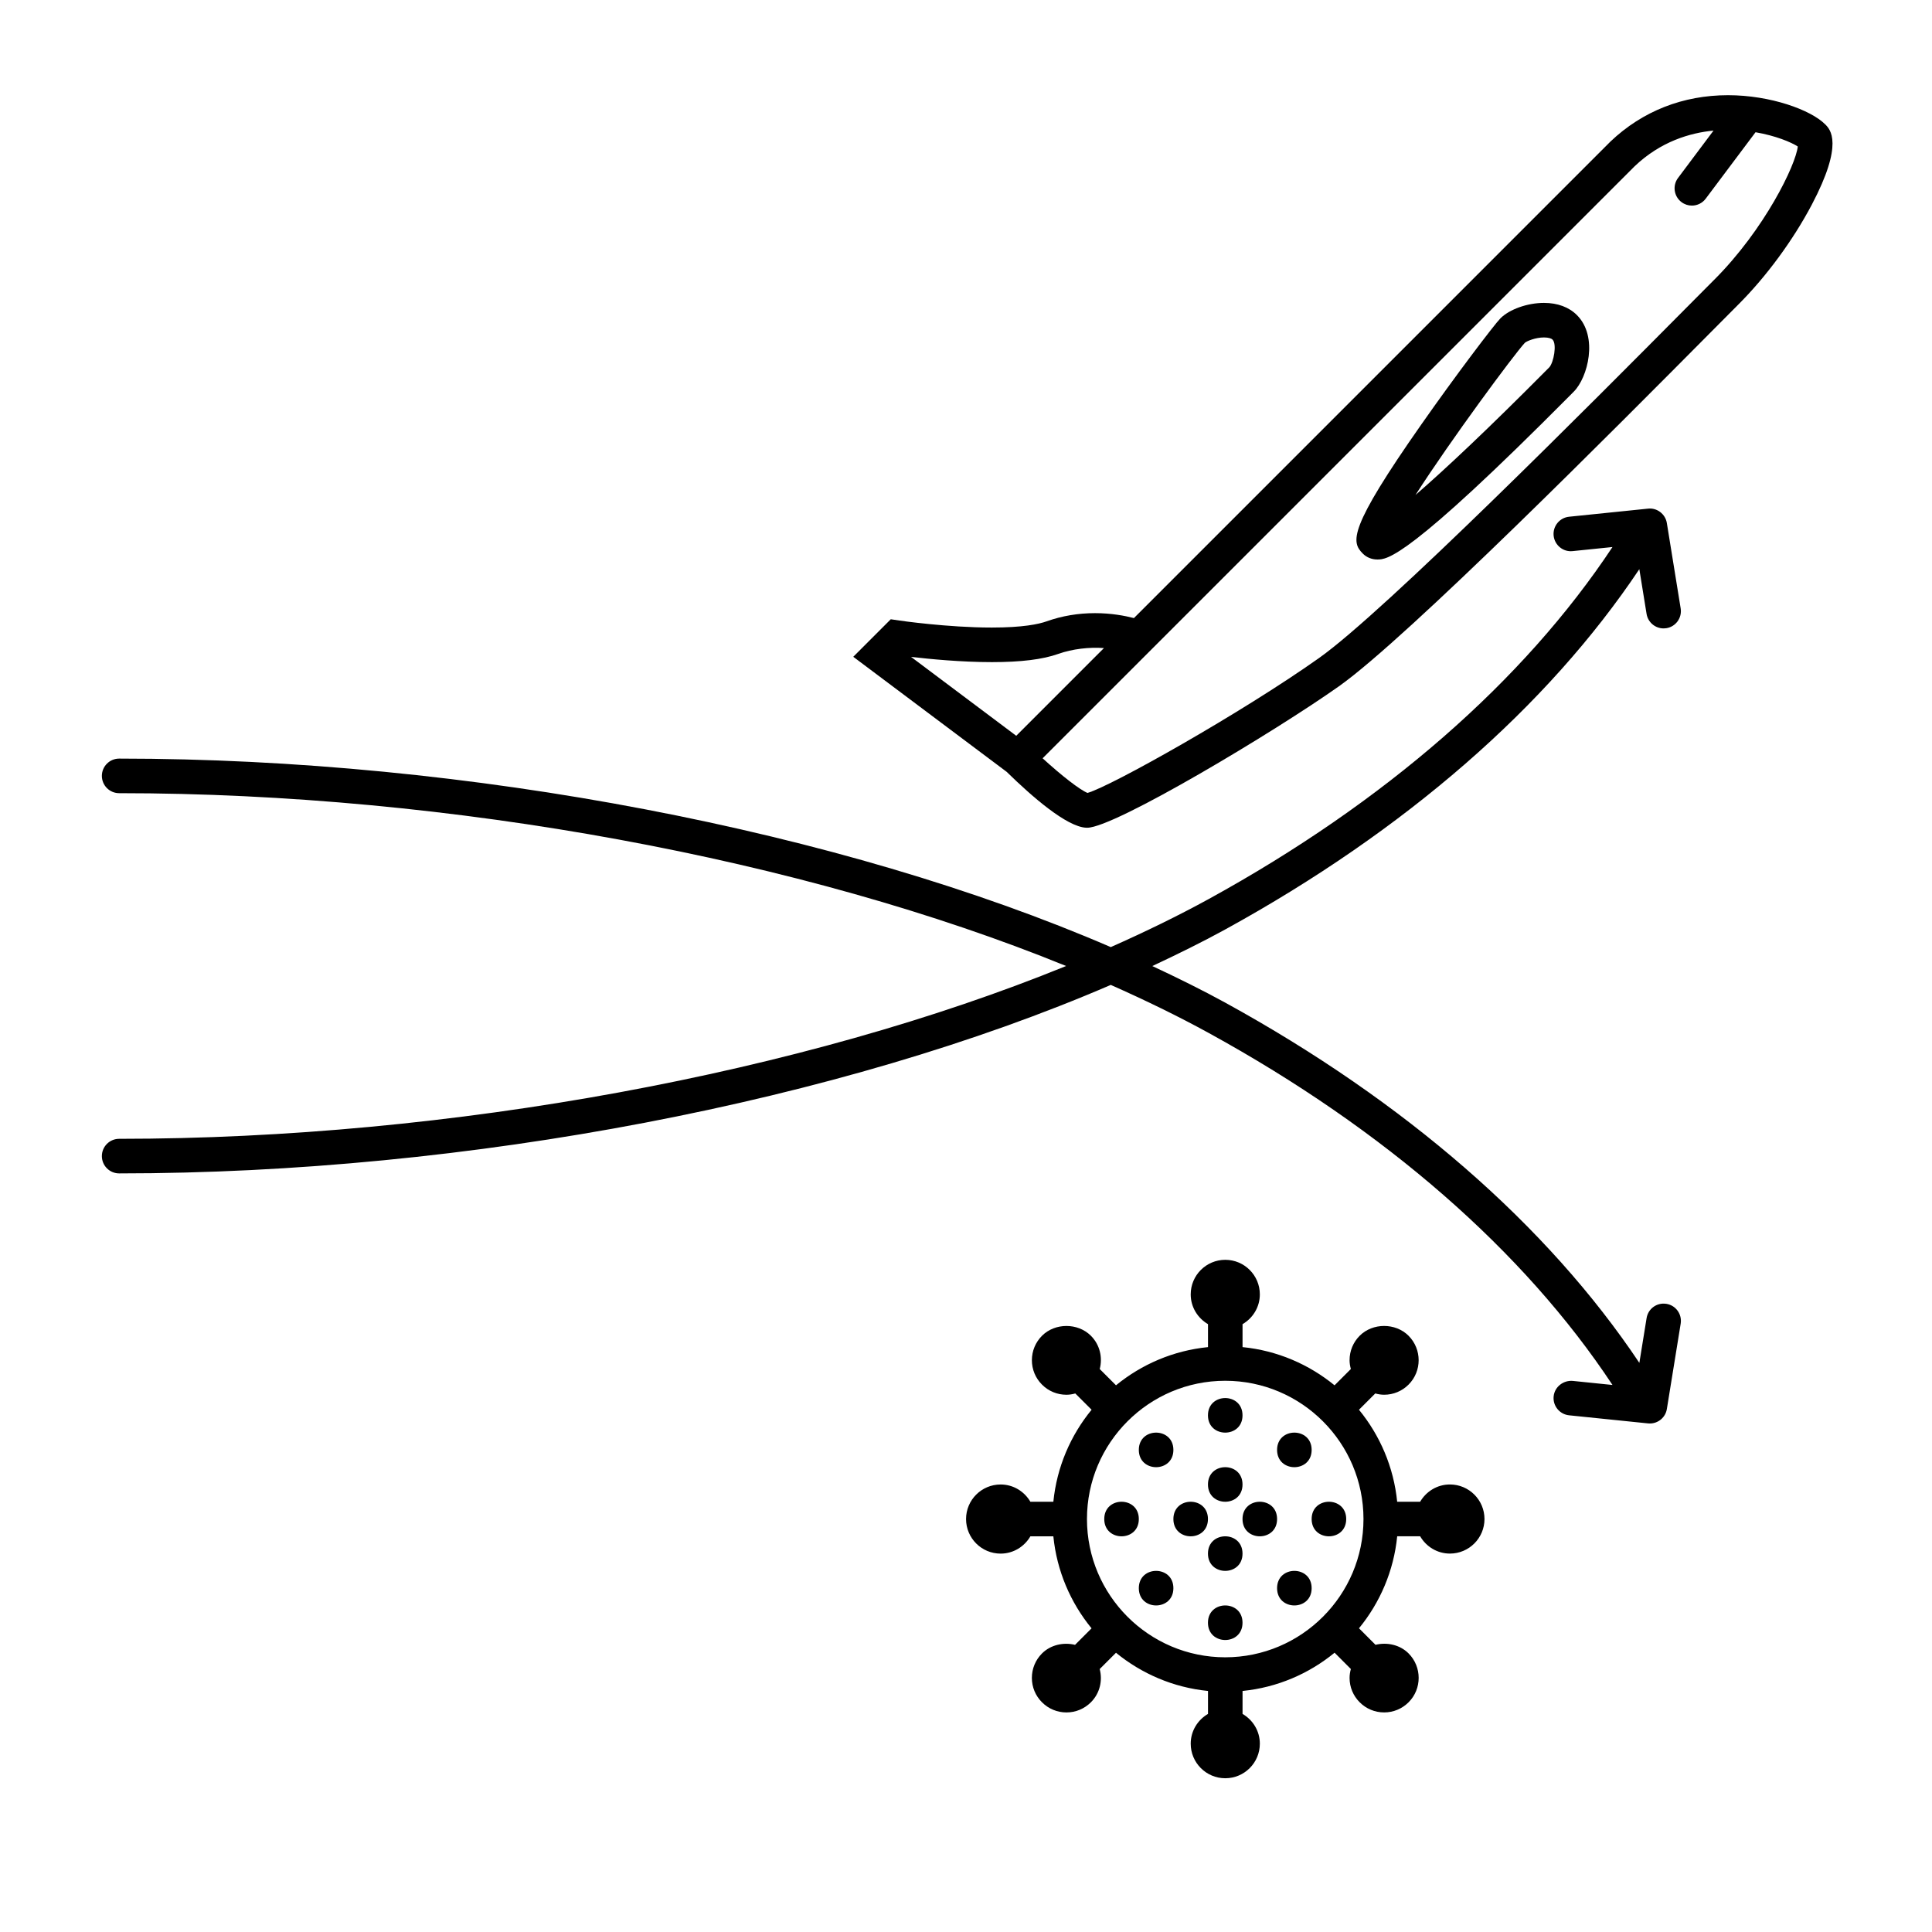
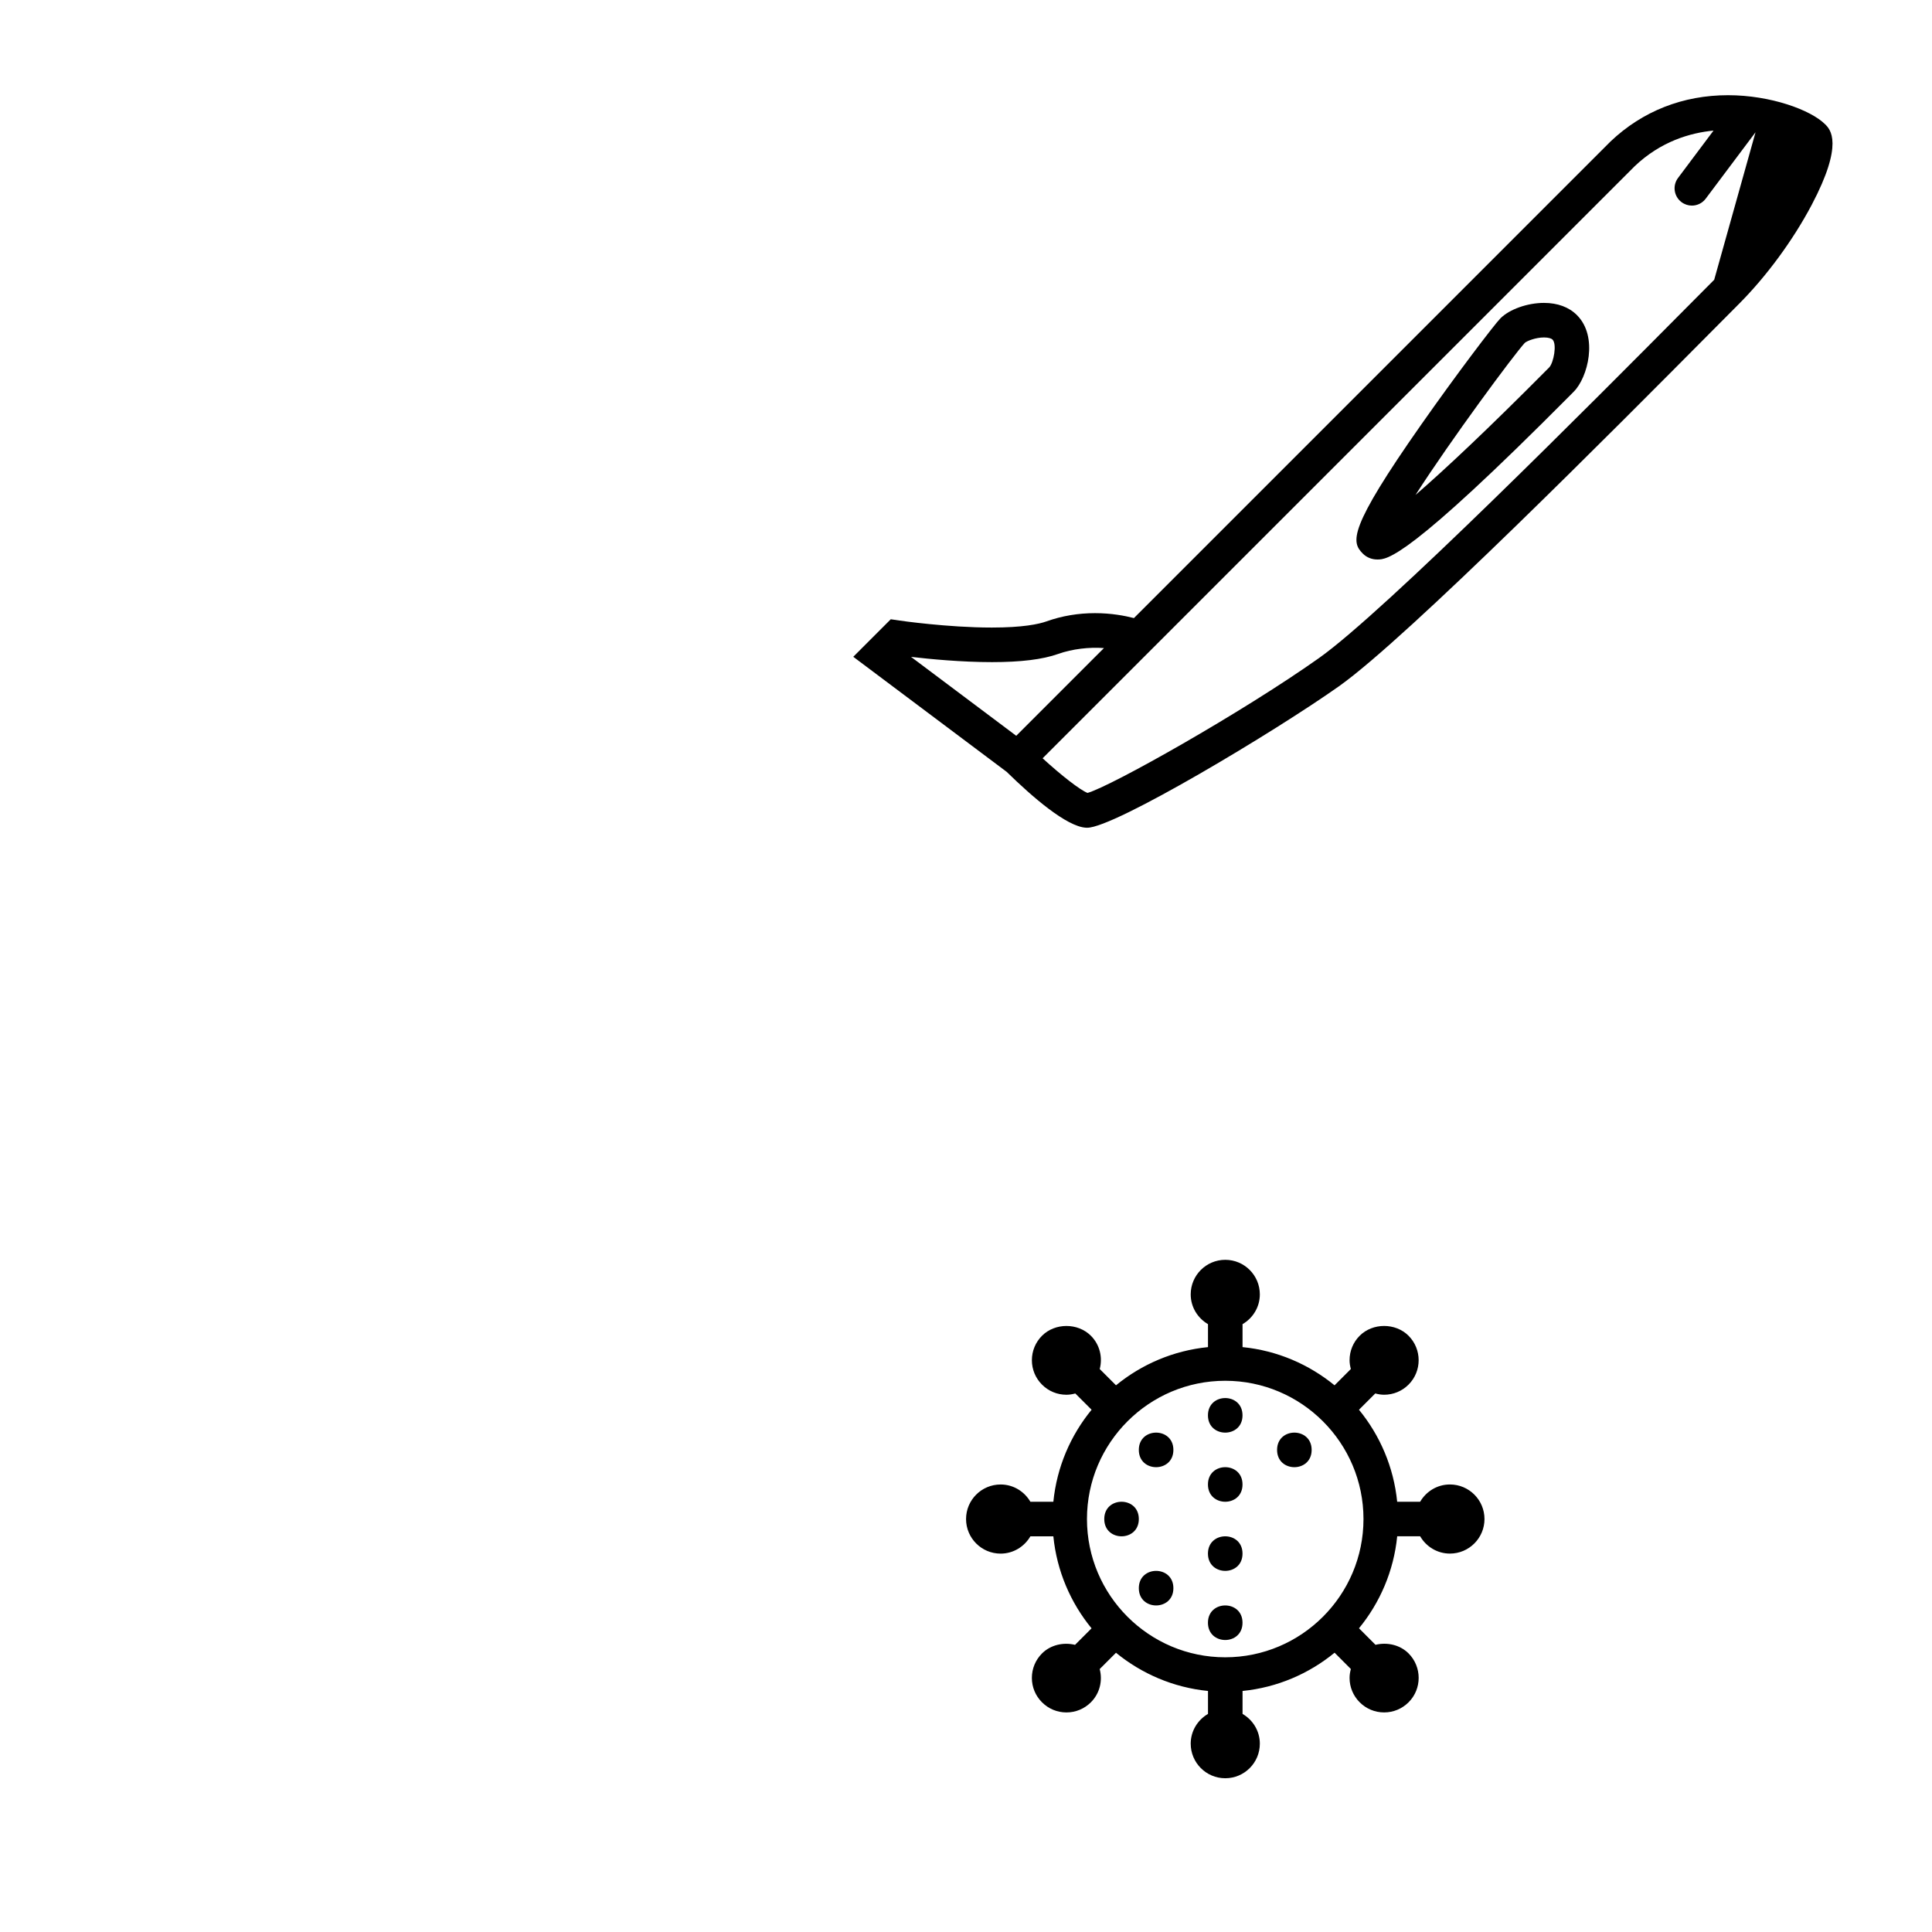
<svg xmlns="http://www.w3.org/2000/svg" fill="#000000" width="800px" height="800px" version="1.1" viewBox="144 144 512 512">
  <g>
-     <path d="m578.44 294.84 1.918 11.848c0.367 2.25 2.309 3.848 4.516 3.848 0.242 0 0.484-0.02 0.738-0.059 2.496-0.402 4.188-2.758 3.781-5.254l-3.66-22.605c-0.383-2.394-2.609-4.098-4.988-3.824l-20.918 2.144c-2.523 0.258-4.348 2.504-4.098 5.023 0.262 2.516 2.523 4.363 5.027 4.09l10.566-1.082c-23.508 35.504-60.34 67.668-106.98 93.273-8.098 4.441-16.816 8.684-25.973 12.75-71.305-30.785-170.25-49.957-262.79-49.957-2.527 0-4.582 2.051-4.582 4.582 0 2.527 2.051 4.582 4.582 4.582 87.926 0 181.51 17.496 250.95 45.801-69.441 28.301-163.02 45.797-250.95 45.797-2.527 0-4.582 2.047-4.582 4.582 0 2.531 2.051 4.582 4.582 4.582 92.547 0 191.48-19.18 262.79-49.953 9.16 4.066 17.879 8.305 25.977 12.75 46.66 25.605 83.492 57.758 106.98 93.27l-10.566-1.082c-2.477-0.184-4.769 1.582-5.027 4.094-0.258 2.519 1.574 4.769 4.098 5.027l20.918 2.144c0.156 0.016 0.312 0.023 0.473 0.023 2.227 0 4.16-1.613 4.516-3.848l3.66-22.605c0.402-2.504-1.285-4.856-3.781-5.254-2.551-0.402-4.856 1.297-5.254 3.789l-1.918 11.852c-24.34-36.422-62.102-69.309-109.69-95.434-6.117-3.356-12.66-6.582-19.383-9.727 6.727-3.152 13.266-6.367 19.383-9.727 47.586-26.137 85.344-59.02 109.68-95.441z" />
-     <path d="m627.66 176.92c-3.777-3.781-14.426-7.691-25.719-7.691-11.926 0-22.668 4.215-31.141 12.27l-126.3 126.3c-2.379-0.613-5.977-1.309-10.301-1.309-4.465 0-8.785 0.727-12.832 2.172-2.106 0.75-6.336 1.645-14.516 1.645-11.719 0-24.379-1.84-24.508-1.859l-2.281-0.336-9.938 9.945 40.652 30.488c6.812 6.668 15.906 14.547 21.047 14.809l0.316 0.004c7.211 0 49.695-25.461 66.691-37.484 18.105-12.805 74.141-69.25 98.07-93.352l7.867-7.91c7.356-7.363 14.414-16.965 19.363-26.34 8.586-16.309 4.91-19.98 3.527-21.355zm-220.81 142.55c7.731 0 13.469-0.711 17.582-2.172 3.801-1.352 8.281-1.84 12.125-1.551l-3.648 3.644-19.594 19.602-27.883-20.914c4.926 0.578 13.273 1.391 21.418 1.391zm191.43-101.33-7.891 7.934c-23.762 23.934-79.41 79.98-96.855 92.328-20.57 14.551-55.117 33.98-61.332 35.73-1.973-0.773-6.922-4.621-11.902-9.18l33.668-33.664 123.23-123.23c6.91-6.574 14.66-8.844 20.902-9.453l-9.402 12.547c-1.52 2.023-1.109 4.894 0.918 6.414 0.824 0.617 1.785 0.918 2.742 0.918 1.402 0 2.766-0.633 3.668-1.832l13.207-17.609c5.332 0.922 9.422 2.629 11.195 3.777-0.523 4.875-8.766 21.938-22.145 35.32z" />
+     <path d="m627.66 176.92c-3.777-3.781-14.426-7.691-25.719-7.691-11.926 0-22.668 4.215-31.141 12.27l-126.3 126.3c-2.379-0.613-5.977-1.309-10.301-1.309-4.465 0-8.785 0.727-12.832 2.172-2.106 0.75-6.336 1.645-14.516 1.645-11.719 0-24.379-1.84-24.508-1.859l-2.281-0.336-9.938 9.945 40.652 30.488c6.812 6.668 15.906 14.547 21.047 14.809l0.316 0.004c7.211 0 49.695-25.461 66.691-37.484 18.105-12.805 74.141-69.25 98.07-93.352l7.867-7.91c7.356-7.363 14.414-16.965 19.363-26.34 8.586-16.309 4.91-19.98 3.527-21.355zm-220.81 142.55c7.731 0 13.469-0.711 17.582-2.172 3.801-1.352 8.281-1.84 12.125-1.551l-3.648 3.644-19.594 19.602-27.883-20.914c4.926 0.578 13.273 1.391 21.418 1.391zm191.43-101.33-7.891 7.934c-23.762 23.934-79.41 79.98-96.855 92.328-20.57 14.551-55.117 33.98-61.332 35.73-1.973-0.773-6.922-4.621-11.902-9.18l33.668-33.664 123.23-123.23c6.91-6.574 14.66-8.844 20.902-9.453l-9.402 12.547c-1.52 2.023-1.109 4.894 0.918 6.414 0.824 0.617 1.785 0.918 2.742 0.918 1.402 0 2.766-0.633 3.668-1.832l13.207-17.609z" />
    <path d="m553.18 224.27c-4.383 0-9.129 1.68-11.543 4.086-1.598 1.598-12.043 15.371-20.922 28.059-19.551 27.887-18.637 31.207-15.539 34.309 1.004 1 2.363 1.547 3.832 1.547 2.574 0 7.93 0 51.539-43.957l0.523-0.531c3.711-3.711 6.547-14.566 0.84-20.27-2.109-2.121-5.137-3.242-8.73-3.242zm1.426 17.043-0.551 0.555c-15.477 15.602-27.164 26.594-34.934 33.305 9.391-14.637 26.07-37.164 28.977-40.32 0.551-0.48 2.84-1.426 5.078-1.426 1.246 0 1.992 0.289 2.254 0.559 1.227 1.223 0.297 6.051-0.824 7.328z" />
    <path d="m528.24 537.4c-3.371 0-6.297 1.852-7.891 4.582h-6.082c-0.918-9.195-4.57-17.598-10.125-24.383l4.32-4.32c0.762 0.207 1.539 0.34 2.344 0.34 2.441 0 4.742-0.949 6.477-2.684 3.566-3.559 3.566-9.375-0.008-12.953-3.461-3.461-9.496-3.445-12.941 0-1.734 1.734-2.684 4.035-2.684 6.484 0 0.805 0.133 1.586 0.34 2.336l-4.32 4.32c-6.789-5.555-15.188-9.211-24.383-10.125v-6.082c2.731-1.594 4.582-4.516 4.582-7.891 0-5.055-4.106-9.16-9.16-9.16-5.055 0-9.16 4.106-9.16 9.16 0 3.371 1.852 6.297 4.582 7.891v6.082c-9.195 0.918-17.598 4.566-24.379 10.121l-4.312-4.312c0.801-3.051 0.047-6.426-2.344-8.82-3.473-3.461-9.5-3.445-12.953 0-1.727 1.734-2.684 4.035-2.684 6.484 0 2.445 0.957 4.75 2.684 6.469 1.727 1.734 4.027 2.684 6.477 2.684 0.805 0 1.586-0.133 2.344-0.34l4.32 4.312c-5.566 6.781-9.219 15.188-10.137 24.391h-6.082c-1.594-2.731-4.516-4.582-7.891-4.582-5.055 0-9.16 4.106-9.16 9.16 0 5.055 4.106 9.16 9.16 9.16 3.371 0 6.297-1.852 7.891-4.582h6.082c0.918 9.195 4.57 17.598 10.125 24.383l-4.375 4.375c-3.051-0.746-6.469-0.008-8.758 2.281-1.727 1.727-2.684 4.035-2.684 6.484 0 2.441 0.957 4.742 2.684 6.457 1.727 1.734 4.027 2.691 6.477 2.691 2.445 0 4.75-0.957 6.477-2.684 2.387-2.387 3.148-5.762 2.336-8.812l4.32-4.32c6.789 5.555 15.188 9.211 24.383 10.125v6.082c-2.731 1.594-4.582 4.516-4.582 7.891 0 5.055 4.106 9.16 9.16 9.16 5.055 0 9.16-4.106 9.16-9.16 0-3.371-1.852-6.297-4.582-7.891v-6.082c9.203-0.918 17.602-4.57 24.391-10.137l4.312 4.32c-0.207 0.762-0.34 1.539-0.34 2.356 0 2.441 0.957 4.742 2.676 6.457 1.727 1.734 4.035 2.691 6.484 2.691 2.441 0 4.742-0.957 6.477-2.684 3.566-3.562 3.566-9.375-0.008-12.961-2.289-2.289-5.707-3.016-8.758-2.273l-4.375-4.379c5.555-6.781 9.211-15.184 10.125-24.379h6.082c1.594 2.731 4.516 4.582 7.891 4.582 5.055 0 9.16-4.106 9.16-9.16-0.004-5.055-4.109-9.156-9.164-9.156zm-59.543 45.801c-20.203 0-36.641-16.438-36.641-36.641s16.438-36.641 36.641-36.641 36.641 16.438 36.641 36.641-16.438 36.641-36.641 36.641z" />
    <path d="m473.28 519.08c0 6.106-9.16 6.106-9.16 0 0-6.109 9.16-6.109 9.16 0" />
    <path d="m473.28 537.4c0 6.106-9.16 6.106-9.16 0 0-6.109 9.16-6.109 9.16 0" />
    <path d="m473.28 555.72c0 6.106-9.16 6.106-9.16 0 0-6.109 9.16-6.109 9.16 0" />
-     <path d="m464.12 546.56c0 6.106-9.16 6.106-9.16 0 0-6.109 9.16-6.109 9.16 0" />
-     <path d="m482.44 546.56c0 6.106-9.16 6.106-9.16 0 0-6.109 9.16-6.109 9.16 0" />
    <path d="m491.6 528.24c0 6.106-9.16 6.106-9.16 0 0-6.109 9.16-6.109 9.16 0" />
    <path d="m454.96 528.24c0 6.106-9.16 6.106-9.16 0 0-6.109 9.16-6.109 9.16 0" />
-     <path d="m491.6 564.88c0 6.106-9.16 6.106-9.16 0 0-6.109 9.16-6.109 9.16 0" />
    <path d="m454.96 564.88c0 6.106-9.16 6.106-9.16 0 0-6.109 9.16-6.109 9.16 0" />
    <path d="m473.28 574.04c0 6.106-9.16 6.106-9.16 0 0-6.109 9.16-6.109 9.16 0" />
    <path d="m445.8 546.56c0 6.106-9.16 6.106-9.16 0 0-6.109 9.16-6.109 9.16 0" />
-     <path d="m500.76 546.56c0 6.106-9.16 6.106-9.16 0 0-6.109 9.16-6.109 9.16 0" />
  </g>
</svg>